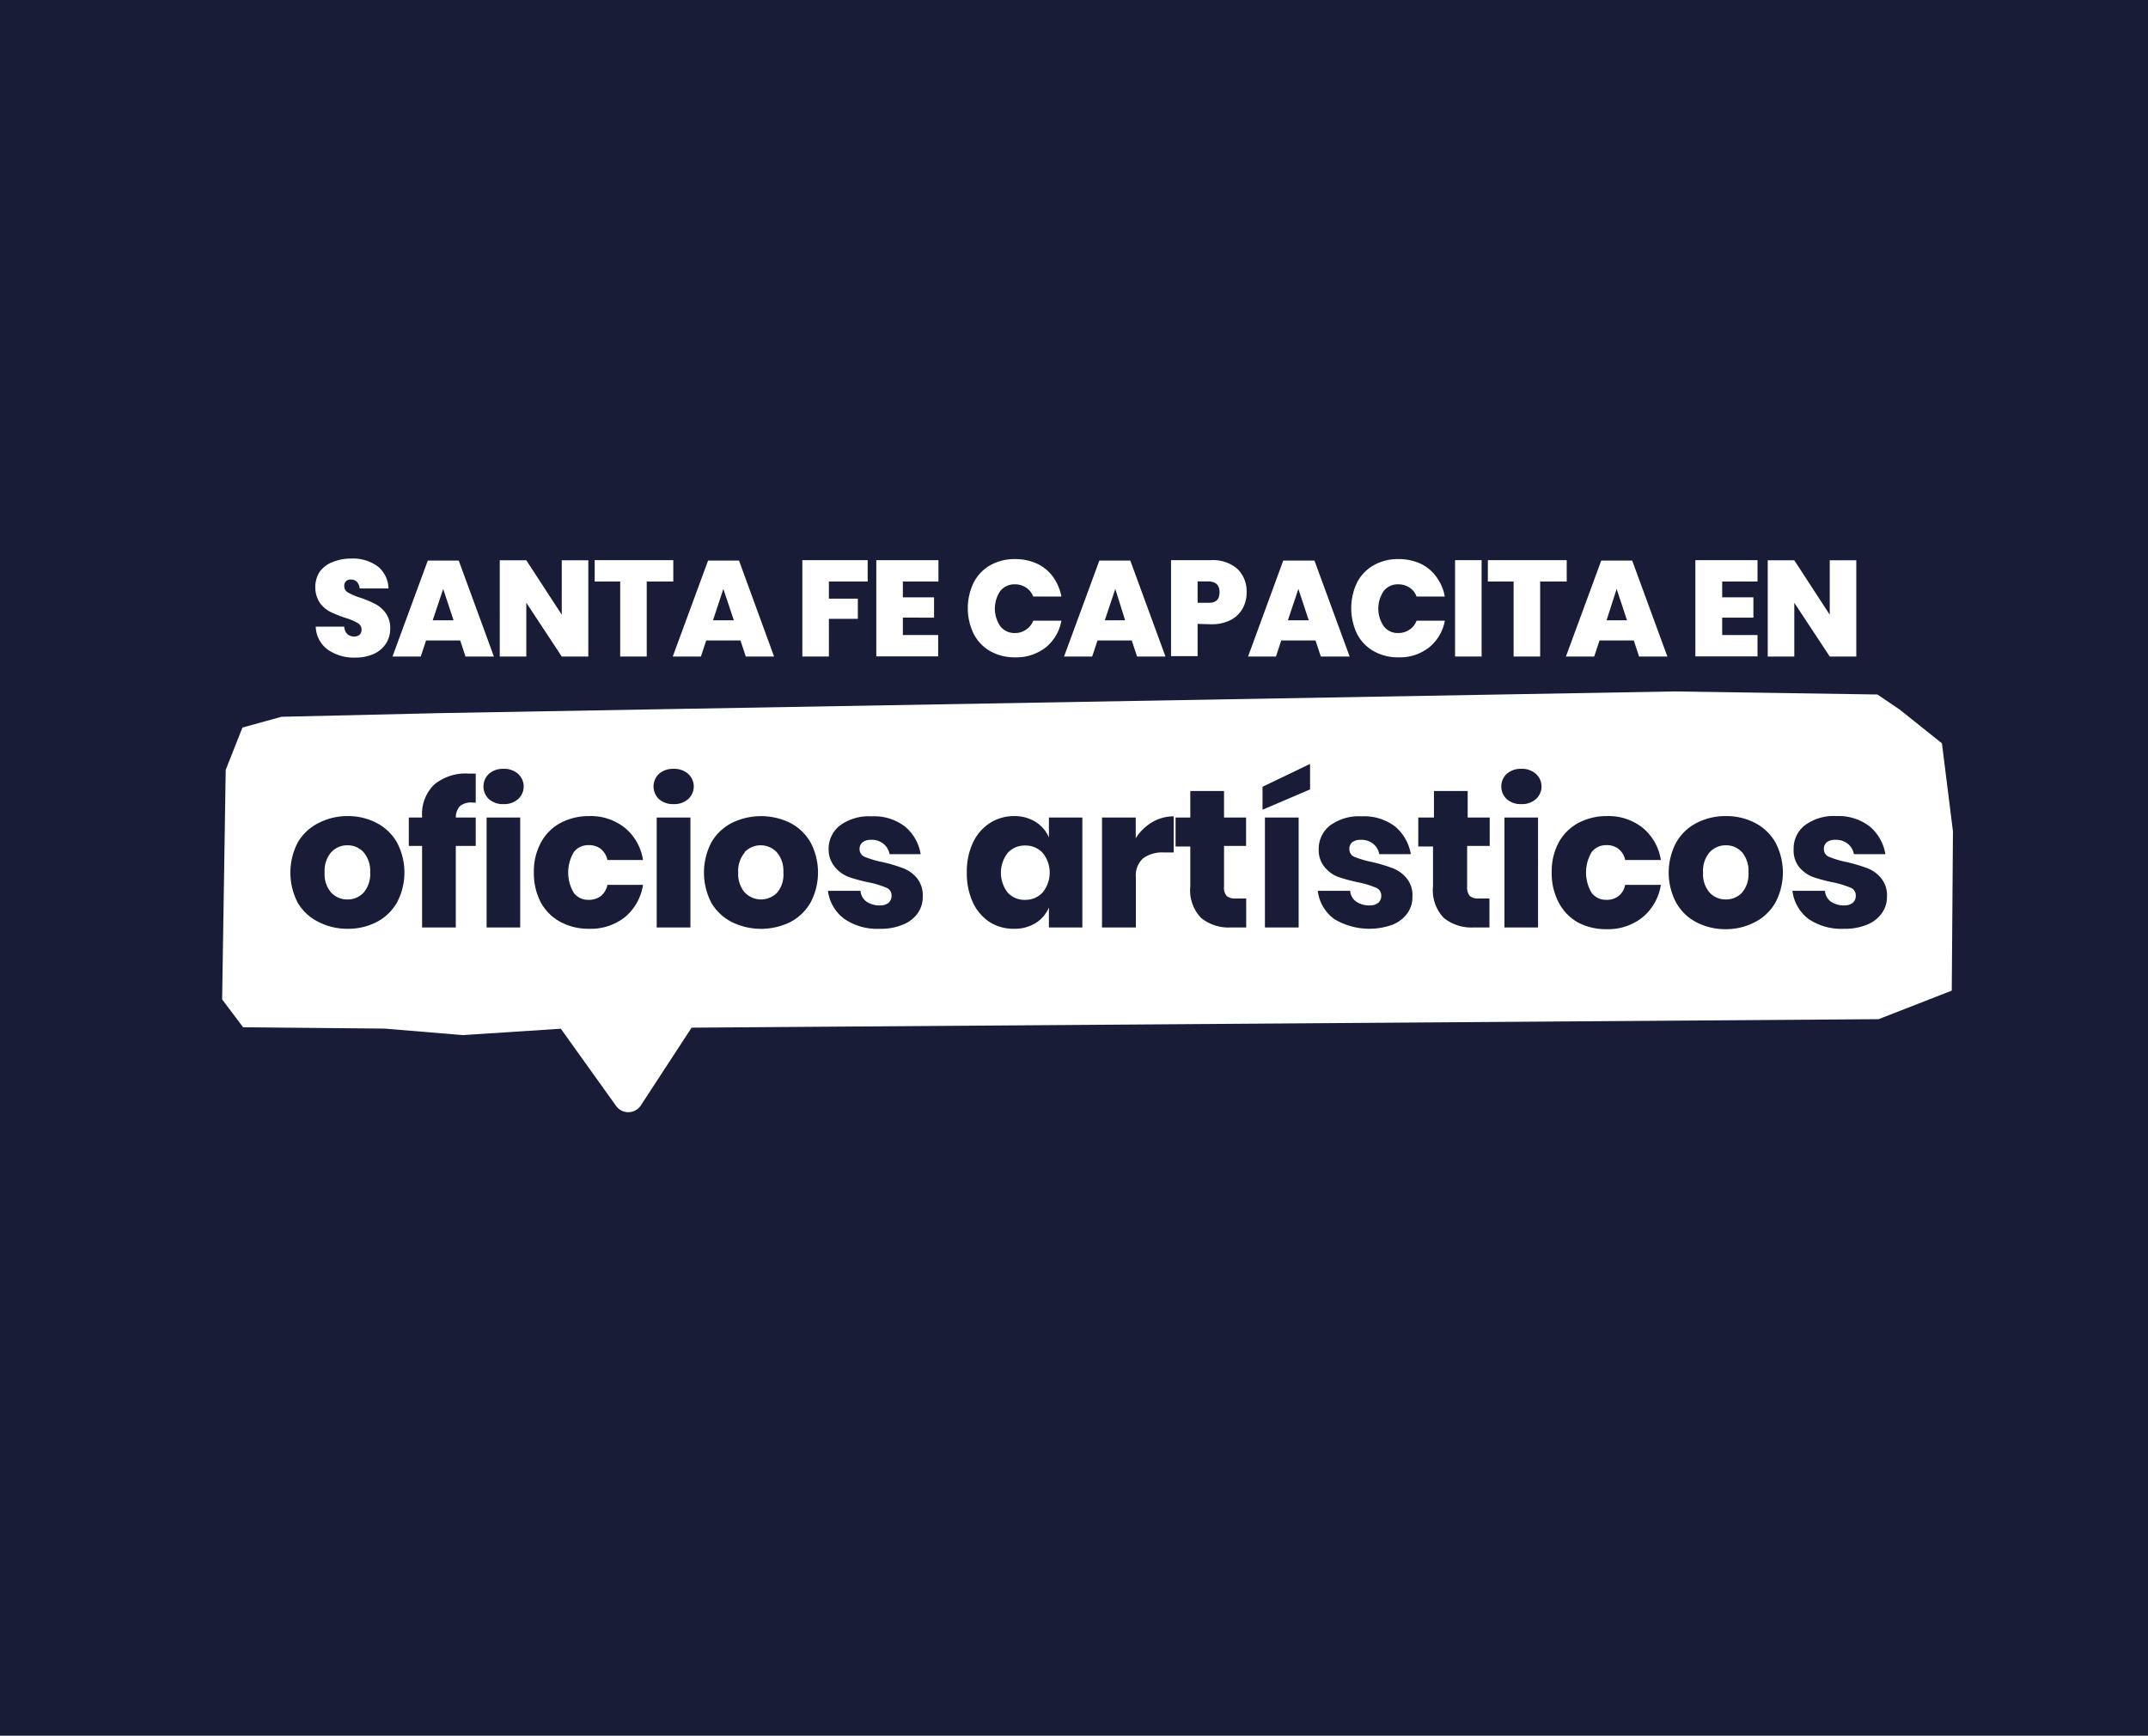
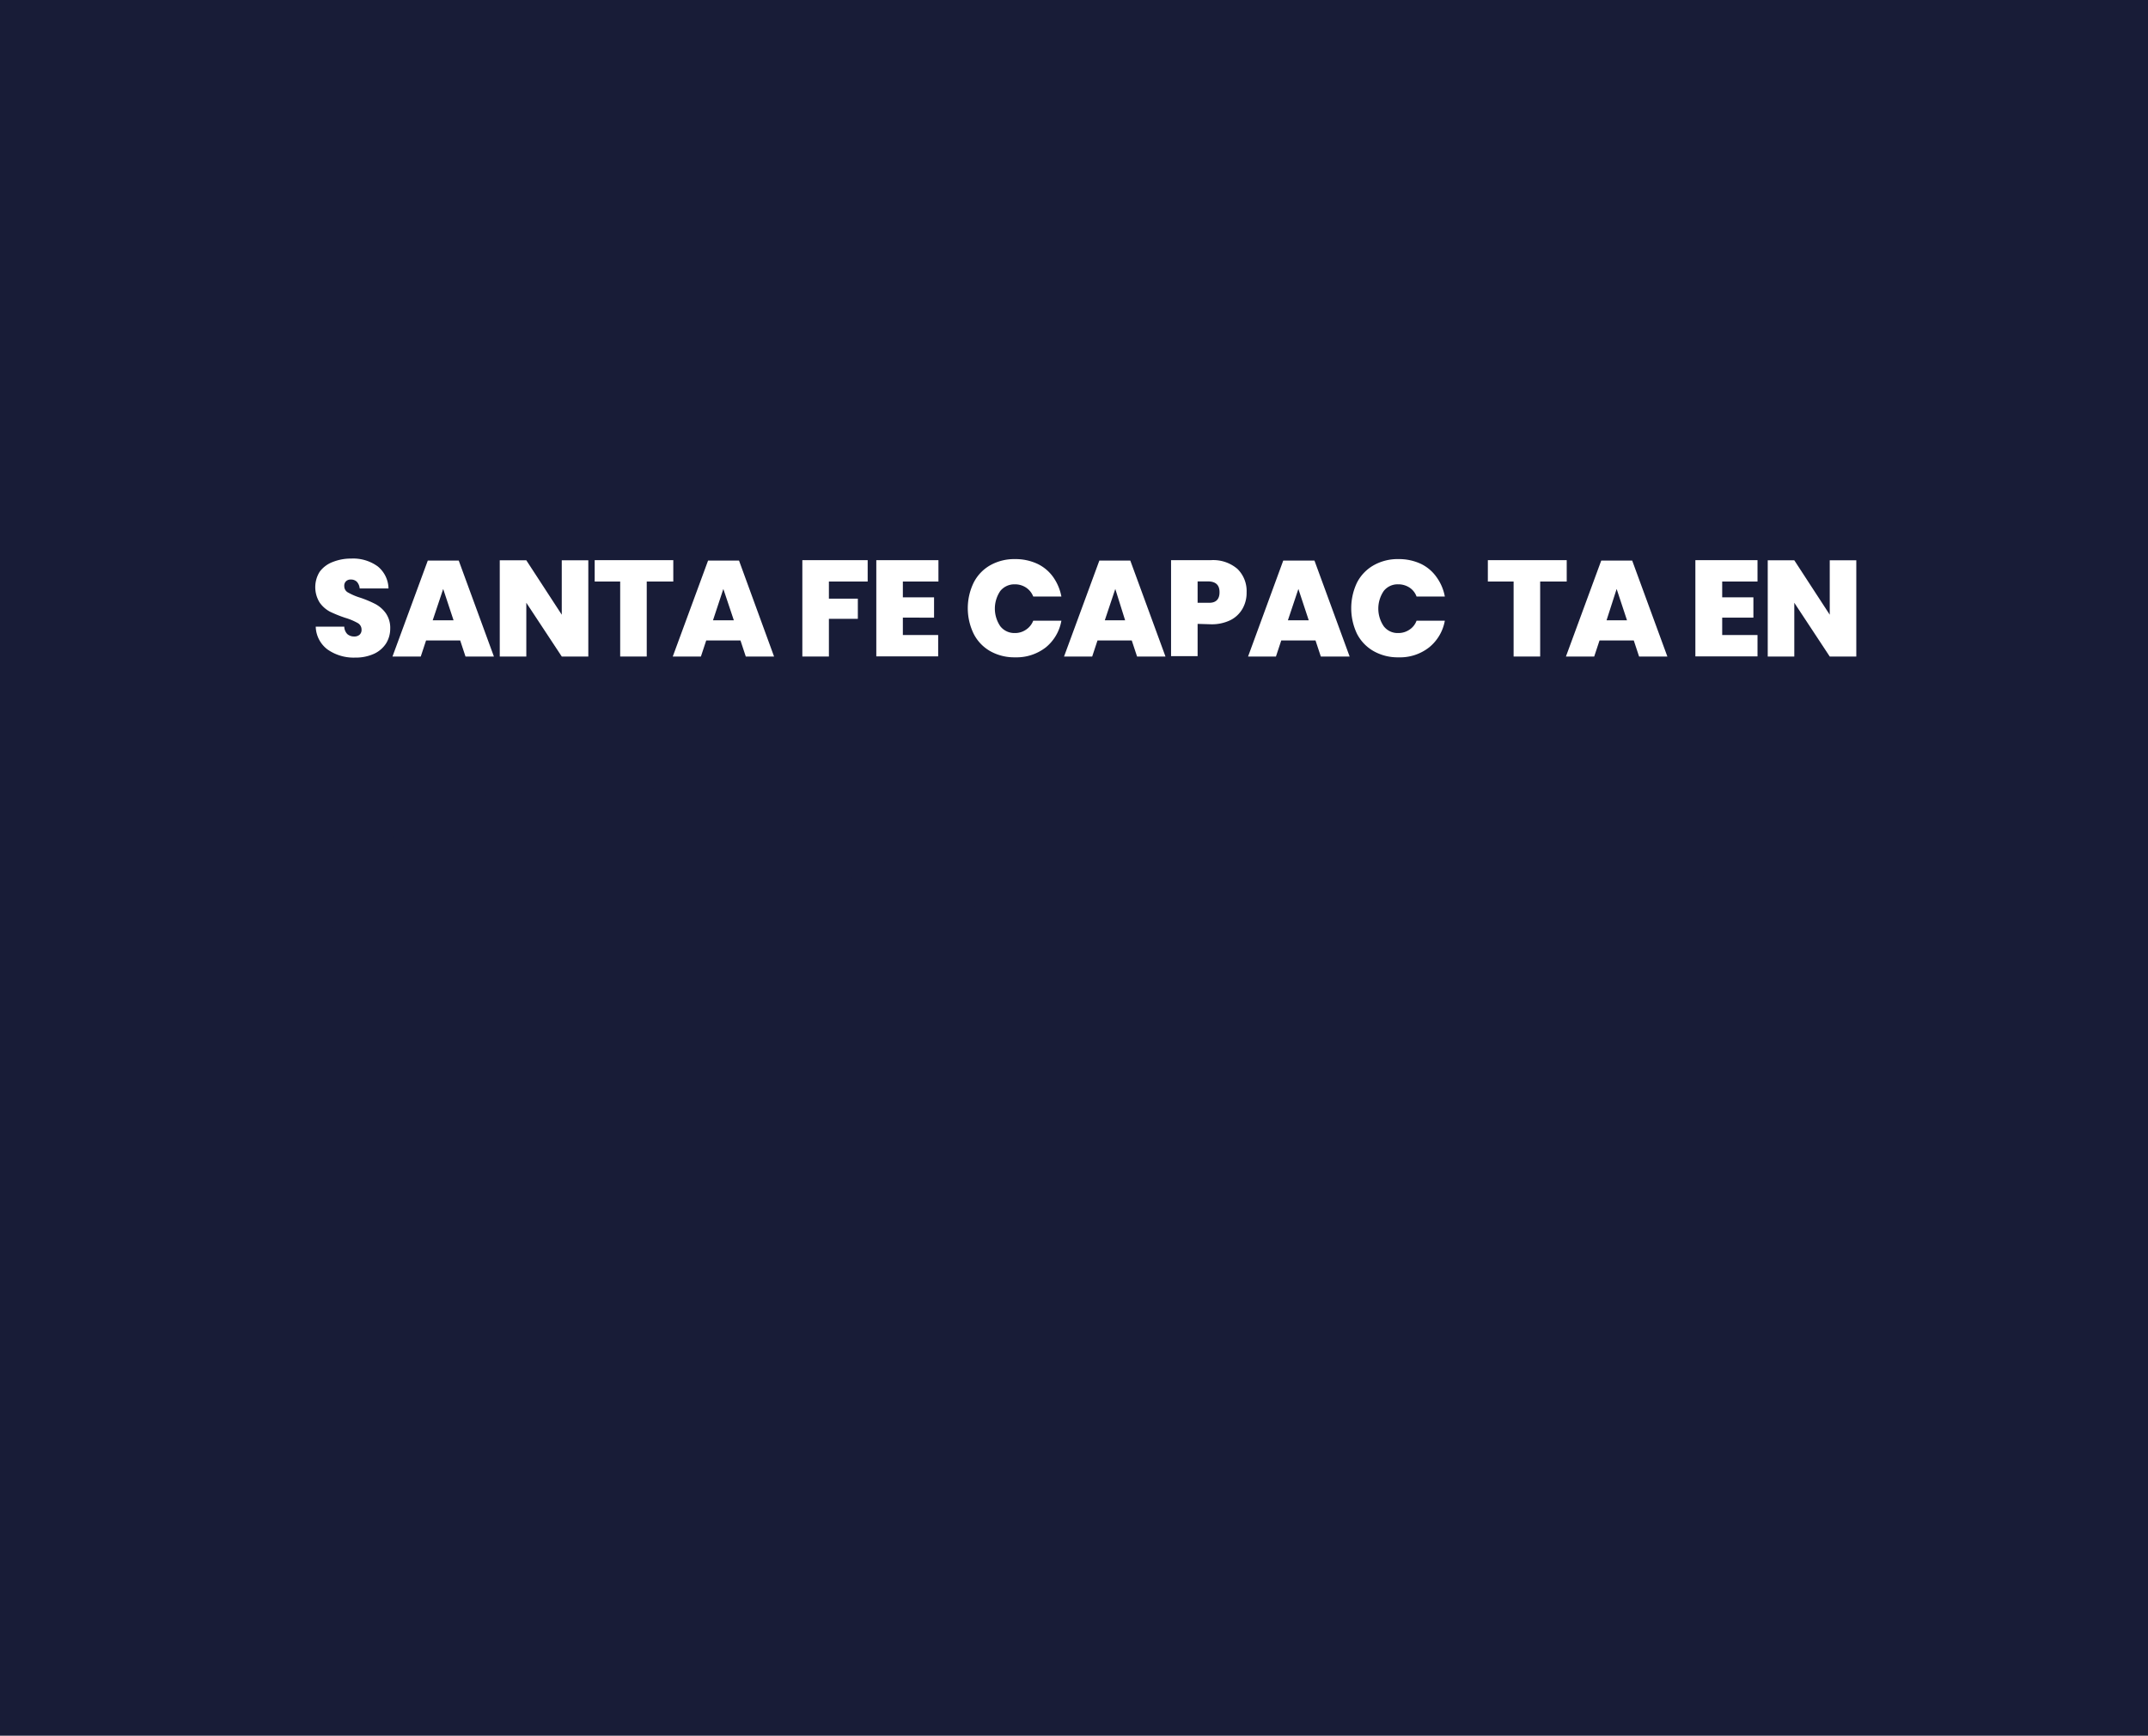
<svg xmlns="http://www.w3.org/2000/svg" id="Capa_1" data-name="Capa 1" viewBox="0 0 161.78 130.76">
  <defs>
    <style>.cls-1{fill:#181c37;}.cls-2{fill:#fff;}</style>
  </defs>
  <title>Botones-web_desktop_1</title>
  <rect class="cls-1" x="-4.99" y="-4.18" width="171.75" height="139.12" />
-   <path class="cls-2" d="M146.26,56l-3.19-2.55-1.67-1.13-15.31-.23-92.8,1.63L21.2,54l-2.94.81L17,58l-.27,17.29,1.58,2.1,10.64.1,5.91.49,7.38-.48,4.15,5.8a1.13,1.13,0,0,0,1.86,0l3.84-5.88,89.4-.64L147,74.63l.09-12Z" />
  <path class="cls-1" d="M28.37,62a3.73,3.73,0,0,1,1.53,1.47,4.84,4.84,0,0,1,0,4.52,3.73,3.73,0,0,1-1.53,1.47,4.64,4.64,0,0,1-2.2.51A4.71,4.71,0,0,1,24,69.46,3.7,3.7,0,0,1,22.42,68a4.92,4.92,0,0,1,0-4.52A3.7,3.7,0,0,1,24,62a4.71,4.71,0,0,1,2.21-.52A4.64,4.64,0,0,1,28.37,62Zm-3.43,2.21a2.14,2.14,0,0,0-.49,1.52,2.1,2.1,0,0,0,.49,1.51,1.63,1.63,0,0,0,1.23.52,1.61,1.61,0,0,0,1.22-.52,2.14,2.14,0,0,0,.49-1.51,2.19,2.19,0,0,0-.49-1.52,1.62,1.62,0,0,0-1.22-.53A1.64,1.64,0,0,0,24.94,64.21Z" />
  <path class="cls-1" d="M35.55,60.46a1.29,1.29,0,0,0-.91.27,1.26,1.26,0,0,0-.31.86h1.5v2.14h-1.5v6.14H31.79V63.73h-1V61.59h1V61.5a3.09,3.09,0,0,1,.9-2.38,3.69,3.69,0,0,1,2.61-.84h.53v2.19Z" />
  <path class="cls-1" d="M36.82,58.3a1.6,1.6,0,0,1,1.1-.38,1.58,1.58,0,0,1,1.1.38,1.28,1.28,0,0,1,0,1.9,1.58,1.58,0,0,1-1.1.38,1.6,1.6,0,0,1-1.1-.38,1.31,1.31,0,0,1,0-1.9Zm2.36,3.29v8.28H36.65V61.59Z" />
  <path class="cls-1" d="M47.07,62.37a3.91,3.91,0,0,1,1.36,2.42H45.75a1.49,1.49,0,0,0-.49-.83,1.45,1.45,0,0,0-.94-.29,1.35,1.35,0,0,0-1.1.52,3,3,0,0,0,0,3.08,1.35,1.35,0,0,0,1.1.52,1.5,1.5,0,0,0,.94-.29,1.48,1.48,0,0,0,.49-.84h2.68a3.94,3.94,0,0,1-1.36,2.43,4.13,4.13,0,0,1-2.69.88,4.48,4.48,0,0,1-2.16-.51A3.67,3.67,0,0,1,40.74,68a4.69,4.69,0,0,1-.53-2.26,4.5,4.5,0,0,1,.53-2.26A3.59,3.59,0,0,1,42.21,62a4.55,4.55,0,0,1,2.17-.52A4.13,4.13,0,0,1,47.07,62.37Z" />
-   <path class="cls-1" d="M49.63,58.3a1.6,1.6,0,0,1,1.1-.38,1.58,1.58,0,0,1,1.1.38,1.28,1.28,0,0,1,0,1.9,1.58,1.58,0,0,1-1.1.38,1.6,1.6,0,0,1-1.1-.38,1.31,1.31,0,0,1,0-1.9ZM52,61.59v8.28H49.46V61.59Z" />
+   <path class="cls-1" d="M49.63,58.3a1.6,1.6,0,0,1,1.1-.38,1.58,1.58,0,0,1,1.1.38,1.28,1.28,0,0,1,0,1.9,1.58,1.58,0,0,1-1.1.38,1.6,1.6,0,0,1-1.1-.38,1.31,1.31,0,0,1,0-1.9M52,61.59v8.28H49.46V61.59Z" />
  <path class="cls-1" d="M59.53,62a3.77,3.77,0,0,1,1.52,1.47,4.84,4.84,0,0,1,0,4.52,3.77,3.77,0,0,1-1.52,1.47,5,5,0,0,1-4.42,0A3.76,3.76,0,0,1,53.57,68a4.92,4.92,0,0,1,0-4.52A3.76,3.76,0,0,1,55.11,62a5,5,0,0,1,4.42,0ZM56.1,64.21a2.14,2.14,0,0,0-.5,1.52,2.1,2.1,0,0,0,.5,1.51,1.69,1.69,0,0,0,2.44,0A2.1,2.1,0,0,0,59,65.73a2.14,2.14,0,0,0-.49-1.52,1.67,1.67,0,0,0-2.44,0Z" />
  <path class="cls-1" d="M68.16,62.27a3.39,3.39,0,0,1,1.18,2.08H67a1.3,1.3,0,0,0-.47-.79,1.36,1.36,0,0,0-.91-.29,1,1,0,0,0-.65.18.65.65,0,0,0-.23.53.62.62,0,0,0,.41.58,7.25,7.25,0,0,0,1.29.38A11.51,11.51,0,0,1,68,65.4a2.52,2.52,0,0,1,1.06.75,2.09,2.09,0,0,1,.44,1.39,2.16,2.16,0,0,1-.38,1.26,2.53,2.53,0,0,1-1.12.86,4.26,4.26,0,0,1-1.72.31,4.37,4.37,0,0,1-2.68-.74,3.1,3.1,0,0,1-1.24-2.12h2.45a1.09,1.09,0,0,0,.46.82,1.75,1.75,0,0,0,1,.28,1,1,0,0,0,.66-.2.72.72,0,0,0,.22-.53.62.62,0,0,0-.41-.61,6.83,6.83,0,0,0-1.33-.4,12,12,0,0,1-1.51-.41,2.54,2.54,0,0,1-1-.72A2.07,2.07,0,0,1,62.41,64a2.22,2.22,0,0,1,.85-1.81,3.68,3.68,0,0,1,2.39-.69A3.79,3.79,0,0,1,68.16,62.27Z" />
  <path class="cls-1" d="M78,61.92a2.56,2.56,0,0,1,1,1.17v-1.5h2.52v8.28H79v-1.5a2.56,2.56,0,0,1-1,1.17,3,3,0,0,1-1.64.43,3.36,3.36,0,0,1-1.83-.51A3.55,3.55,0,0,1,73.28,68a5.18,5.18,0,0,1-.46-2.26,5.09,5.09,0,0,1,.46-2.26A3.55,3.55,0,0,1,74.56,62a3.37,3.37,0,0,1,1.83-.52A3,3,0,0,1,78,61.92ZM75.9,64.25a2.44,2.44,0,0,0,0,3,1.7,1.7,0,0,0,1.31.54,1.73,1.73,0,0,0,1.31-.55,2.35,2.35,0,0,0,0-3,1.73,1.73,0,0,0-1.31-.54A1.7,1.7,0,0,0,75.9,64.25Z" />
  <path class="cls-1" d="M86.78,61.94a3.18,3.18,0,0,1,1.62-.44v2.72h-.73a2.47,2.47,0,0,0-1.56.43,1.72,1.72,0,0,0-.56,1.45v3.77H83V61.59h2.54v1.56A3.65,3.65,0,0,1,86.78,61.94Z" />
  <path class="cls-1" d="M93.86,67.69v2.18H92.72a3.28,3.28,0,0,1-2.26-.72,3,3,0,0,1-.81-2.38v-3H88.54V61.59h1.11v-2h2.54v2h1.66v2.14H92.19v3.08a.92.92,0,0,0,.2.69,1,1,0,0,0,.67.19Z" />
  <path class="cls-1" d="M98.67,59.47,95.09,61V59.27l3.58-1.72Zm-.86,2.12v8.28H95.27V61.59Z" />
  <path class="cls-1" d="M105.08,62.27a3.49,3.49,0,0,1,1.18,2.08h-2.38a1.26,1.26,0,0,0-.47-.79,1.36,1.36,0,0,0-.91-.29,1,1,0,0,0-.65.18.64.64,0,0,0-.22.53.61.61,0,0,0,.4.58,7.53,7.53,0,0,0,1.29.38,12.18,12.18,0,0,1,1.56.46,2.55,2.55,0,0,1,1.05.75,2,2,0,0,1,.45,1.39A2.1,2.1,0,0,1,106,68.8a2.56,2.56,0,0,1-1.11.86,5.13,5.13,0,0,1-4.41-.43,3.09,3.09,0,0,1-1.23-2.12h2.44a1.09,1.09,0,0,0,.46.82,1.75,1.75,0,0,0,1,.28,1,1,0,0,0,.66-.2.68.68,0,0,0,.22-.53.62.62,0,0,0-.41-.61,6.83,6.83,0,0,0-1.33-.4,12.51,12.51,0,0,1-1.51-.41,2.44,2.44,0,0,1-1-.72A2,2,0,0,1,99.32,64a2.25,2.25,0,0,1,.85-1.81,3.68,3.68,0,0,1,2.39-.69A3.84,3.84,0,0,1,105.08,62.27Z" />
  <path class="cls-1" d="M112.18,67.69v2.18H111a3.3,3.3,0,0,1-2.26-.72,3,3,0,0,1-.81-2.38v-3h-1.11V61.59H108v-2h2.54v2h1.66v2.14H110.5v3.08a1,1,0,0,0,.2.69,1,1,0,0,0,.68.19Z" />
  <path class="cls-1" d="M113.48,58.3a1.6,1.6,0,0,1,1.1-.38,1.58,1.58,0,0,1,1.1.38,1.28,1.28,0,0,1,0,1.9,1.58,1.58,0,0,1-1.1.38,1.6,1.6,0,0,1-1.1-.38,1.31,1.31,0,0,1,0-1.9Zm2.36,3.29v8.28h-2.53V61.59Z" />
-   <path class="cls-1" d="M123.73,62.37a3.91,3.91,0,0,1,1.36,2.42H122.4a1.38,1.38,0,0,0-.49-.83,1.4,1.4,0,0,0-.93-.29,1.35,1.35,0,0,0-1.1.52,3,3,0,0,0,0,3.08,1.35,1.35,0,0,0,1.1.52,1.46,1.46,0,0,0,.93-.29,1.38,1.38,0,0,0,.49-.84h2.69a3.94,3.94,0,0,1-1.36,2.43A4.13,4.13,0,0,1,121,70a4.48,4.48,0,0,1-2.16-.51A3.67,3.67,0,0,1,117.4,68a4.69,4.69,0,0,1-.53-2.26,4.6,4.6,0,0,1,.52-2.26A3.67,3.67,0,0,1,118.87,62a4.55,4.55,0,0,1,2.17-.52A4.13,4.13,0,0,1,123.73,62.37Z" />
  <path class="cls-1" d="M132.19,62a3.73,3.73,0,0,1,1.53,1.47,4.84,4.84,0,0,1,0,4.52,3.73,3.73,0,0,1-1.53,1.47A4.64,4.64,0,0,1,130,70a4.71,4.71,0,0,1-2.21-.51A3.7,3.7,0,0,1,126.24,68a4.84,4.84,0,0,1,0-4.52A3.7,3.7,0,0,1,127.78,62a4.71,4.71,0,0,1,2.21-.52A4.64,4.64,0,0,1,132.19,62Zm-3.43,2.21a2.14,2.14,0,0,0-.49,1.52,2.1,2.1,0,0,0,.49,1.51,1.63,1.63,0,0,0,1.23.52,1.61,1.61,0,0,0,1.22-.52,2.14,2.14,0,0,0,.48-1.51,2.18,2.18,0,0,0-.48-1.52,1.62,1.62,0,0,0-1.22-.53A1.64,1.64,0,0,0,128.76,64.21Z" />
-   <path class="cls-1" d="M140.83,62.27A3.44,3.44,0,0,1,142,64.35h-2.37a1.3,1.3,0,0,0-.47-.79,1.38,1.38,0,0,0-.91-.29,1,1,0,0,0-.66.18.64.64,0,0,0-.22.53.61.61,0,0,0,.41.58,7.36,7.36,0,0,0,1.28.38,12.18,12.18,0,0,1,1.56.46,2.43,2.43,0,0,1,1.05.75,2,2,0,0,1,.45,1.39,2.1,2.1,0,0,1-.39,1.26,2.5,2.5,0,0,1-1.11.86,4.3,4.3,0,0,1-1.72.31,4.4,4.4,0,0,1-2.69-.74A3.13,3.13,0,0,1,135,67.11h2.45a1.11,1.11,0,0,0,.45.82,1.76,1.76,0,0,0,1,.28,1,1,0,0,0,.65-.2.68.68,0,0,0,.22-.53.62.62,0,0,0-.4-.61,7.32,7.32,0,0,0-1.33-.4,12.23,12.23,0,0,1-1.52-.41,2.58,2.58,0,0,1-1-.72,2,2,0,0,1-.43-1.36,2.22,2.22,0,0,1,.85-1.81,3.66,3.66,0,0,1,2.39-.69A3.83,3.83,0,0,1,140.83,62.27Z" />
  <path class="cls-2" d="M29.08,48.47a2.15,2.15,0,0,1-.9.78,3.32,3.32,0,0,1-1.43.29,3.42,3.42,0,0,1-2.08-.61,2.22,2.22,0,0,1-.89-1.72h2.15a.83.83,0,0,0,.23.56.76.76,0,0,0,.51.18.59.59,0,0,0,.41-.13.48.48,0,0,0,.15-.38.56.56,0,0,0-.3-.51,4.58,4.58,0,0,0-.94-.39,9.88,9.88,0,0,1-1.14-.46,2.24,2.24,0,0,1-.77-.68,2.19,2.19,0,0,1,0-2.33,2.18,2.18,0,0,1,1-.74,3.68,3.68,0,0,1,1.37-.25,3.15,3.15,0,0,1,2,.59,2.2,2.2,0,0,1,.81,1.66H27.09a.86.86,0,0,0-.21-.5.63.63,0,0,0-.45-.17.49.49,0,0,0-.37.13.46.46,0,0,0-.13.37.53.53,0,0,0,.29.48,4.55,4.55,0,0,0,.92.39,8.16,8.16,0,0,1,1.14.48,2.32,2.32,0,0,1,.78.69,1.93,1.93,0,0,1,.33,1.17A2.1,2.1,0,0,1,29.08,48.47Z" />
  <path class="cls-2" d="M34.66,48.25H32.09l-.4,1.21H29.56l2.66-7.23h2.33l2.65,7.23H35.06Zm-.5-1.52-.78-2.36-.79,2.36Z" />
  <path class="cls-2" d="M44.31,49.46h-2l-2.67-4.05v4.05h-2V42.21h2l2.67,4.1v-4.1h2Z" />
  <path class="cls-2" d="M50.71,42.2v1.61h-2v5.65h-2V43.81H44.79V42.2Z" />
  <path class="cls-2" d="M55.77,48.25H53.19l-.4,1.21H50.67l2.66-7.23h2.33l2.64,7.23H56.17Zm-.5-1.52-.79-2.36-.78,2.36Z" />
  <path class="cls-2" d="M65.35,42.2v1.61H62.43V45.1h2.18v1.52H62.43v2.84h-2V42.2Z" />
  <path class="cls-2" d="M68,43.81V45h2.35v1.53H68v1.31h2.66v1.61H66V42.2h4.68v1.61Z" />
  <path class="cls-2" d="M78.12,42.47a3.09,3.09,0,0,1,1.2,1,3.74,3.74,0,0,1,.62,1.47H77.82a1.43,1.43,0,0,0-.55-.68,1.51,1.51,0,0,0-.85-.24,1.36,1.36,0,0,0-1.08.5,2.36,2.36,0,0,0,0,2.66,1.34,1.34,0,0,0,1.08.51,1.44,1.44,0,0,0,.85-.25,1.43,1.43,0,0,0,.55-.68h2.12a3.33,3.33,0,0,1-1.16,2,3.59,3.59,0,0,1-2.33.76,3.69,3.69,0,0,1-1.88-.47,3.13,3.13,0,0,1-1.24-1.31,4.41,4.41,0,0,1,0-3.84,3.13,3.13,0,0,1,1.24-1.31,3.69,3.69,0,0,1,1.88-.47A3.9,3.9,0,0,1,78.12,42.47Z" />
  <path class="cls-2" d="M85.24,48.25H82.66l-.4,1.21H80.14l2.66-7.23h2.33l2.65,7.23H85.64Zm-.5-1.52L84,44.37l-.79,2.36Z" />
  <path class="cls-2" d="M90.2,47v2.43h-2V42.2h3a2.8,2.8,0,0,1,2,.66,2.33,2.33,0,0,1,.69,1.77,2.39,2.39,0,0,1-.31,1.23,2.17,2.17,0,0,1-.91.86,3.2,3.2,0,0,1-1.48.31Zm1.65-2.4c0-.54-.3-.8-.88-.8H90.2v1.61H91C91.55,45.44,91.85,45.17,91.85,44.63Z" />
  <path class="cls-2" d="M99.08,48.25H96.5l-.4,1.21H94l2.65-7.23H99l2.65,7.23H99.48Zm-.51-1.52-.78-2.36L97,46.73Z" />
  <path class="cls-2" d="M107,42.47a3.06,3.06,0,0,1,1.19,1,3.61,3.61,0,0,1,.63,1.47h-2.13a1.35,1.35,0,0,0-.54-.68,1.53,1.53,0,0,0-.85-.24,1.33,1.33,0,0,0-1.08.5,2.36,2.36,0,0,0,0,2.66,1.31,1.31,0,0,0,1.08.51,1.47,1.47,0,0,0,.85-.25,1.35,1.35,0,0,0,.54-.68h2.13a3.34,3.34,0,0,1-1.17,2,3.54,3.54,0,0,1-2.32.76,3.67,3.67,0,0,1-1.88-.47,3.16,3.16,0,0,1-1.25-1.31,4.5,4.5,0,0,1,0-3.84,3.16,3.16,0,0,1,1.25-1.31,3.67,3.67,0,0,1,1.88-.47A3.9,3.9,0,0,1,107,42.47Z" />
-   <path class="cls-2" d="M111.59,42.2v7.26h-2V42.2Z" />
  <path class="cls-2" d="M118,42.2v1.61h-2v5.65h-2V43.81h-1.94V42.2Z" />
  <path class="cls-2" d="M123.05,48.25h-2.58l-.4,1.21h-2.13l2.66-7.23h2.33l2.65,7.23h-2.13Zm-.51-1.52-.78-2.36L121,46.73Z" />
  <path class="cls-2" d="M129.71,43.81V45h2.35v1.53h-2.35v1.31h2.66v1.61h-4.68V42.2h4.68v1.61Z" />
  <path class="cls-2" d="M139.81,49.46h-2l-2.67-4.05v4.05h-2V42.21h2l2.67,4.1v-4.1h2Z" />
</svg>